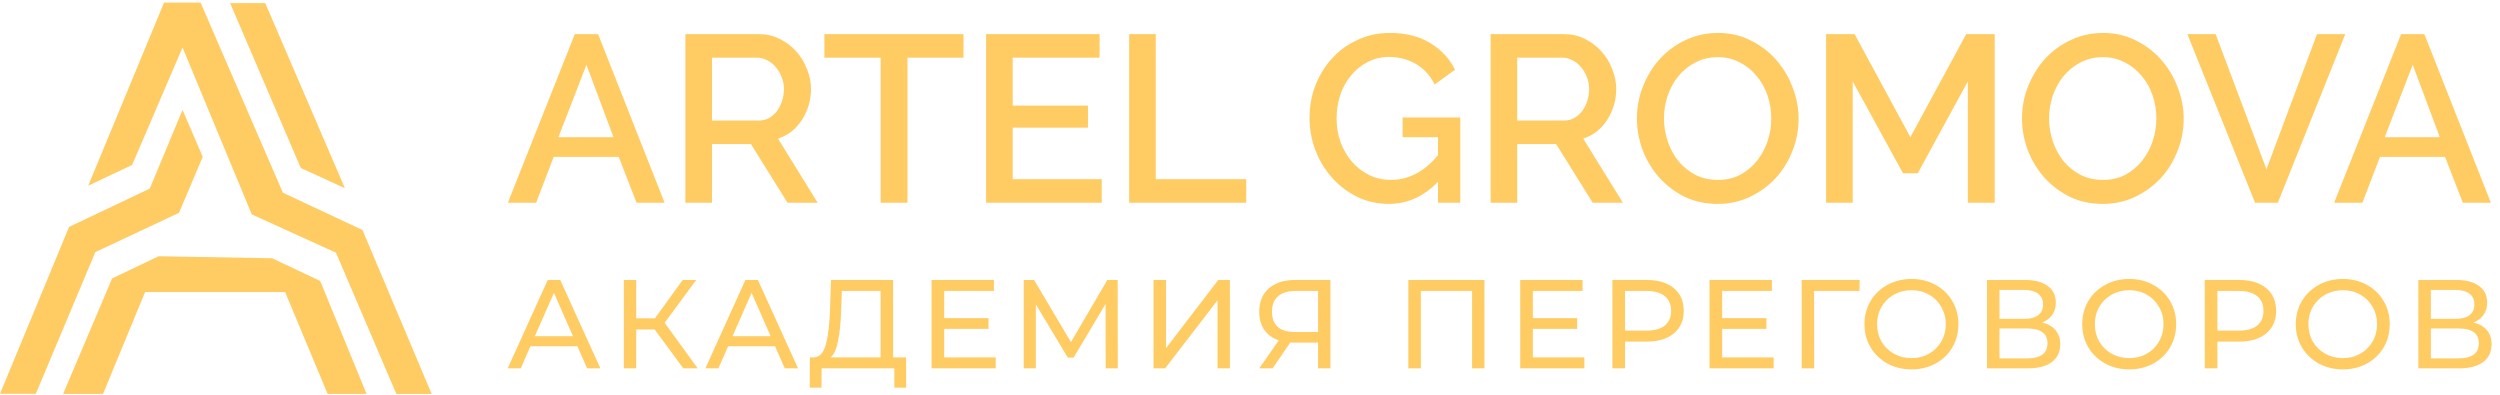
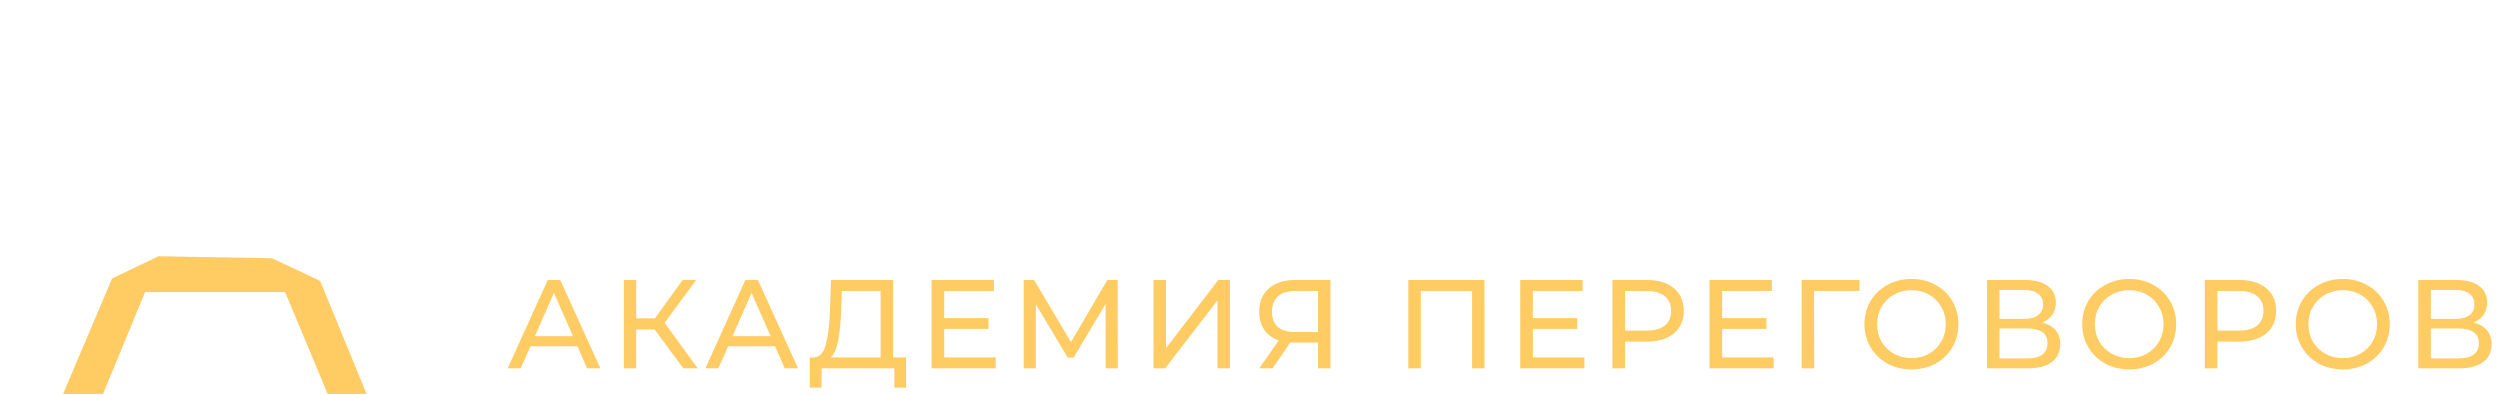
<svg xmlns="http://www.w3.org/2000/svg" width="1258" height="199" viewBox="0 0 1258 199" fill="none">
  <path d="M31.759 198.219H51.844L73.007 146.962H143.472L164.868 198.219H184.459L161.114 141.379L136.918 129.96L79.794 128.945L56.41 140.11L31.759 198.219Z" fill="#FFCB63" />
-   <path d="M18.016 198.176H0L34.764 114.184L75.364 94.9L91.858 55.315L102.008 78.913L90.081 107.079L47.959 126.872L18.016 198.176Z" fill="#FFCB63" />
-   <path d="M199.444 198.215H217.206L182.407 115.746L142.344 96.969L100.927 1.305H82.555L44.403 93.416L66.479 83.012L91.857 23.888L126.698 107.88L169.067 127.165L199.444 198.215Z" fill="#FFCB63" />
-   <path d="M151.357 84.537L173.546 94.687L133.471 1.561H115.796L151.357 84.537Z" fill="#FFCB63" />
-   <path d="M289.246 17.178H300.954L334.405 102H320.308L311.348 78.943H278.613L269.773 102H255.556L289.246 17.178ZM308.719 69.027L295.1 32.589L281.003 69.027H308.719ZM344.895 102V17.178H381.81C385.633 17.178 389.137 17.974 392.323 19.567C395.589 21.16 398.376 23.271 400.686 25.899C402.996 28.448 404.788 31.395 406.062 34.74C407.416 38.005 408.093 41.35 408.093 44.775C408.093 47.642 407.695 50.39 406.898 53.018C406.102 55.647 404.987 58.076 403.553 60.306C402.12 62.536 400.367 64.487 398.297 66.16C396.226 67.753 393.956 68.947 391.487 69.744L411.438 102H396.266L377.868 72.492H358.275V102H344.895ZM358.275 60.664H381.691C383.602 60.664 385.314 60.266 386.828 59.47C388.421 58.593 389.775 57.439 390.89 56.005C392.005 54.492 392.881 52.779 393.518 50.868C394.155 48.956 394.474 46.925 394.474 44.775C394.474 42.625 394.075 40.594 393.279 38.682C392.562 36.771 391.567 35.098 390.292 33.665C389.098 32.231 387.664 31.116 385.991 30.32C384.399 29.443 382.726 29.005 380.974 29.005H358.275V60.664ZM484.838 29.005H456.643V102H443.144V29.005H414.83V17.178H484.838V29.005ZM554.393 90.173V102H496.212V17.178H553.318V29.005H509.593V53.138H547.464V64.248H509.593V90.173H554.393ZM568.196 102V17.178H581.577V90.173H627.094V102H568.196ZM723.589 91.487C716.421 98.894 708.178 102.597 698.859 102.597C693.204 102.597 687.948 101.442 683.089 99.133C678.231 96.743 674.01 93.558 670.426 89.575C666.842 85.593 664.014 80.974 661.944 75.717C659.953 70.461 658.957 64.965 658.957 59.231C658.957 53.496 659.953 48.041 661.944 42.864C664.014 37.687 666.842 33.147 670.426 29.244C674.01 25.342 678.271 22.275 683.209 20.045C688.147 17.736 693.523 16.581 699.337 16.581C707.461 16.581 714.27 18.293 719.766 21.718C725.261 25.063 729.403 29.523 732.191 35.098L721.916 42.505C719.607 37.886 716.421 34.421 712.359 32.111C708.297 29.802 703.837 28.647 698.979 28.647C694.996 28.647 691.372 29.523 688.107 31.275C684.842 32.948 682.054 35.218 679.744 38.085C677.435 40.873 675.643 44.138 674.368 47.881C673.174 51.624 672.576 55.527 672.576 59.589C672.576 63.89 673.253 67.912 674.607 71.655C676.041 75.399 677.952 78.664 680.342 81.452C682.811 84.239 685.718 86.469 689.063 88.142C692.408 89.735 696.032 90.531 699.934 90.531C704.235 90.531 708.337 89.536 712.239 87.544C716.222 85.553 720.005 82.407 723.589 78.106V69.027H705.788V59.111H734.819V102H723.589V91.487ZM750.081 102V17.178H786.996C790.819 17.178 794.324 17.974 797.509 19.567C800.775 21.16 803.562 23.271 805.872 25.899C808.182 28.448 809.974 31.395 811.248 34.74C812.602 38.005 813.279 41.35 813.279 44.775C813.279 47.642 812.881 50.39 812.084 53.018C811.288 55.647 810.173 58.076 808.739 60.306C807.306 62.536 805.554 64.487 803.483 66.16C801.412 67.753 799.142 68.947 796.673 69.744L816.624 102H801.452L783.054 72.492H763.461V102H750.081ZM763.461 60.664H786.877C788.788 60.664 790.501 60.266 792.014 59.47C793.607 58.593 794.961 57.439 796.076 56.005C797.191 54.492 798.067 52.779 798.704 50.868C799.341 48.956 799.66 46.925 799.66 44.775C799.66 42.625 799.262 40.594 798.465 38.682C797.748 36.771 796.753 35.098 795.478 33.665C794.284 32.231 792.85 31.116 791.178 30.32C789.585 29.443 787.912 29.005 786.16 29.005H763.461V60.664ZM864.308 102.597C858.255 102.597 852.719 101.403 847.702 99.013C842.764 96.544 838.503 93.319 834.919 89.336C831.335 85.275 828.547 80.655 826.556 75.478C824.644 70.301 823.689 65.005 823.689 59.589C823.689 53.934 824.724 48.518 826.795 43.341C828.866 38.164 831.693 33.585 835.277 29.603C838.941 25.62 843.242 22.474 848.18 20.165C853.197 17.775 858.653 16.581 864.547 16.581C870.6 16.581 876.095 17.855 881.033 20.404C886.051 22.873 890.312 26.138 893.816 30.2C897.4 34.262 900.148 38.881 902.059 44.058C904.051 49.156 905.046 54.372 905.046 59.709C905.046 65.363 904.011 70.779 901.94 75.956C899.949 81.133 897.121 85.713 893.458 89.695C889.794 93.597 885.453 96.743 880.436 99.133C875.498 101.442 870.122 102.597 864.308 102.597ZM837.308 59.589C837.308 63.571 837.945 67.434 839.219 71.177C840.494 74.921 842.286 78.226 844.596 81.093C846.985 83.96 849.852 86.27 853.197 88.022C856.542 89.695 860.286 90.531 864.427 90.531C868.728 90.531 872.511 89.655 875.777 87.903C879.122 86.071 881.949 83.682 884.259 80.735C886.568 77.788 888.321 74.483 889.515 70.819C890.71 67.155 891.307 63.412 891.307 59.589C891.307 55.527 890.67 51.664 889.396 48.001C888.122 44.257 886.29 40.992 883.9 38.204C881.591 35.337 878.763 33.067 875.418 31.395C872.153 29.642 868.489 28.766 864.427 28.766C860.126 28.766 856.303 29.682 852.958 31.514C849.613 33.266 846.786 35.576 844.476 38.443C842.166 41.31 840.374 44.616 839.1 48.359C837.905 52.023 837.308 55.766 837.308 59.589ZM990.221 102V40.952L965.013 87.186H957.606L932.279 40.952V102H918.899V17.178H933.235L961.31 69.027L989.385 17.178H1003.72V102H990.221ZM1058.09 102.597C1052.04 102.597 1046.5 101.403 1041.49 99.013C1036.55 96.544 1032.29 93.319 1028.7 89.336C1025.12 85.275 1022.33 80.655 1020.34 75.478C1018.43 70.301 1017.47 65.005 1017.47 59.589C1017.47 53.934 1018.51 48.518 1020.58 43.341C1022.65 38.164 1025.48 33.585 1029.06 29.603C1032.73 25.62 1037.03 22.474 1041.96 20.165C1046.98 17.775 1052.44 16.581 1058.33 16.581C1064.38 16.581 1069.88 17.855 1074.82 20.404C1079.84 22.873 1084.1 26.138 1087.6 30.2C1091.18 34.262 1093.93 38.881 1095.84 44.058C1097.84 49.156 1098.83 54.372 1098.83 59.709C1098.83 65.363 1097.8 70.779 1095.72 75.956C1093.73 81.133 1090.91 85.713 1087.24 89.695C1083.58 93.597 1079.24 96.743 1074.22 99.133C1069.28 101.442 1063.91 102.597 1058.09 102.597ZM1031.09 59.589C1031.09 63.571 1031.73 67.434 1033 71.177C1034.28 74.921 1036.07 78.226 1038.38 81.093C1040.77 83.96 1043.64 86.27 1046.98 88.022C1050.33 89.695 1054.07 90.531 1058.21 90.531C1062.51 90.531 1066.3 89.655 1069.56 87.903C1072.91 86.071 1075.73 83.682 1078.04 80.735C1080.35 77.788 1082.11 74.483 1083.3 70.819C1084.49 67.155 1085.09 63.412 1085.09 59.589C1085.09 55.527 1084.45 51.664 1083.18 48.001C1081.91 44.257 1080.07 40.992 1077.68 38.204C1075.38 35.337 1072.55 33.067 1069.2 31.395C1065.94 29.642 1062.27 28.766 1058.21 28.766C1053.91 28.766 1050.09 29.682 1046.74 31.514C1043.4 33.266 1040.57 35.576 1038.26 38.443C1035.95 41.31 1034.16 44.616 1032.88 48.359C1031.69 52.023 1031.09 55.766 1031.09 59.589ZM1114.91 17.178L1140.48 85.155L1165.92 17.178H1180.14L1146.21 102H1134.74L1100.69 17.178H1114.91ZM1208.24 17.178H1219.94L1253.39 102H1239.3L1230.34 78.943H1197.6L1188.76 102H1174.55L1208.24 17.178ZM1227.71 69.027L1214.09 32.589L1199.99 69.027H1227.71Z" fill="#FFCB63" />
  <path d="M290.552 174.241H266.918L262.026 185.359H255.482L275.622 140.887H281.912L302.115 185.359H295.444L290.552 174.241ZM288.329 169.159L278.735 147.367L269.142 169.159H288.329ZM329.422 165.791H320.147V185.359H313.92V140.887H320.147V160.2H329.55L343.527 140.887H350.325L334.442 162.424L351.087 185.359H343.844L329.422 165.791ZM390.016 174.241H366.382L361.49 185.359H354.946L375.086 140.887H381.375L401.579 185.359H394.908L390.016 174.241ZM387.792 169.159L378.199 147.367L368.605 169.159H387.792ZM455.946 179.832V195.08H450.038V185.359H413.443L413.379 195.08H407.471L407.534 179.832H409.694C412.49 179.663 414.459 177.46 415.603 173.225C416.747 168.947 417.445 162.932 417.7 155.181L418.144 140.887H449.402V179.832H455.946ZM423.29 155.753C423.079 162.022 422.57 167.21 421.766 171.319C421.003 175.427 419.754 178.265 418.017 179.832H443.113V146.414H423.608L423.29 155.753ZM501.036 179.832V185.359H468.761V140.887H500.147V146.414H475.115V160.073H497.415V165.474H475.115V179.832H501.036ZM556.375 185.359L556.312 152.958L540.238 179.959H537.316L521.242 153.148V185.359H515.143V140.887H520.352L538.904 172.145L557.201 140.887H562.411L562.475 185.359H556.375ZM580.447 140.887H586.737V175.194L613.04 140.887H618.885V185.359H612.658V151.115L586.292 185.359H580.447V140.887ZM669.472 140.887V185.359H663.246V172.399H650.984C650.222 172.399 649.65 172.378 649.269 172.335L640.374 185.359H633.64L643.487 171.255C640.31 170.196 637.875 168.439 636.181 165.982C634.487 163.483 633.64 160.455 633.64 156.897C633.64 151.856 635.249 147.939 638.468 145.143C641.729 142.305 646.113 140.887 651.619 140.887H669.472ZM640.056 156.833C640.056 160.137 641.009 162.678 642.915 164.457C644.864 166.194 647.723 167.062 651.492 167.062H663.246V146.414H651.873C648.061 146.414 645.139 147.303 643.106 149.082C641.073 150.861 640.056 153.445 640.056 156.833ZM746.982 140.887V185.359H740.756V146.414H714.961V185.359H708.672V140.887H746.982ZM797.254 179.832V185.359H764.98V140.887H796.365V146.414H771.333V160.073H793.633V165.474H771.333V179.832H797.254ZM828.706 140.887C834.466 140.887 838.998 142.263 842.302 145.016C845.605 147.769 847.257 151.56 847.257 156.388C847.257 161.217 845.605 165.008 842.302 167.761C838.998 170.514 834.466 171.89 828.706 171.89H817.714V185.359H811.361V140.887H828.706ZM828.515 166.363C832.539 166.363 835.61 165.516 837.727 163.822C839.845 162.085 840.904 159.607 840.904 156.388C840.904 153.17 839.845 150.713 837.727 149.019C835.61 147.282 832.539 146.414 828.515 146.414H817.714V166.363H828.515ZM892.499 179.832V185.359H860.224V140.887H891.609V146.414H866.578V160.073H888.877V165.474H866.578V179.832H892.499ZM935.703 146.414H912.832L912.895 185.359H906.606V140.887H935.767L935.703 146.414ZM961.894 185.868C957.404 185.868 953.359 184.893 949.759 182.945C946.159 180.954 943.321 178.223 941.246 174.749C939.213 171.276 938.196 167.401 938.196 163.123C938.196 158.845 939.213 154.97 941.246 151.496C943.321 148.023 946.159 145.313 949.759 143.364C953.359 141.374 957.404 140.378 961.894 140.378C966.341 140.378 970.365 141.374 973.965 143.364C977.565 145.313 980.382 148.023 982.415 151.496C984.448 154.927 985.464 158.803 985.464 163.123C985.464 167.443 984.448 171.34 982.415 174.813C980.382 178.244 977.565 180.954 973.965 182.945C970.365 184.893 966.341 185.868 961.894 185.868ZM961.894 180.213C965.155 180.213 968.078 179.472 970.661 177.99C973.287 176.507 975.342 174.474 976.824 171.89C978.349 169.264 979.111 166.342 979.111 163.123C979.111 159.904 978.349 157.003 976.824 154.419C975.342 151.793 973.287 149.739 970.661 148.256C968.078 146.774 965.155 146.033 961.894 146.033C958.632 146.033 955.668 146.774 952.999 148.256C950.373 149.739 948.298 151.793 946.773 154.419C945.291 157.003 944.549 159.904 944.549 163.123C944.549 166.342 945.291 169.264 946.773 171.89C948.298 174.474 950.373 176.507 952.999 177.99C955.668 179.472 958.632 180.213 961.894 180.213ZM1027.56 162.297C1030.57 163.017 1032.84 164.309 1034.36 166.173C1035.93 167.994 1036.71 170.344 1036.71 173.225C1036.71 177.079 1035.29 180.065 1032.46 182.183C1029.66 184.3 1025.57 185.359 1020.19 185.359H999.865V140.887H1018.99C1023.86 140.887 1027.65 141.882 1030.36 143.873C1033.11 145.821 1034.49 148.638 1034.49 152.322C1034.49 154.737 1033.88 156.791 1032.65 158.485C1031.46 160.179 1029.77 161.45 1027.56 162.297ZM1006.15 160.455H1018.54C1021.64 160.455 1023.99 159.84 1025.6 158.612C1027.25 157.384 1028.07 155.584 1028.07 153.212C1028.07 150.84 1027.25 149.04 1025.6 147.812C1023.94 146.541 1021.59 145.906 1018.54 145.906H1006.15V160.455ZM1020.07 180.34C1026.89 180.34 1030.3 177.799 1030.3 172.716C1030.3 170.175 1029.43 168.311 1027.69 167.126C1026 165.897 1023.46 165.283 1020.07 165.283H1006.15V180.34H1020.07ZM1071.47 185.868C1066.98 185.868 1062.94 184.893 1059.34 182.945C1055.74 180.954 1052.9 178.223 1050.82 174.749C1048.79 171.276 1047.77 167.401 1047.77 163.123C1047.77 158.845 1048.79 154.97 1050.82 151.496C1052.9 148.023 1055.74 145.313 1059.34 143.364C1062.94 141.374 1066.98 140.378 1071.47 140.378C1075.92 140.378 1079.94 141.374 1083.54 143.364C1087.14 145.313 1089.96 148.023 1091.99 151.496C1094.02 154.927 1095.04 158.803 1095.04 163.123C1095.04 167.443 1094.02 171.34 1091.99 174.813C1089.96 178.244 1087.14 180.954 1083.54 182.945C1079.94 184.893 1075.92 185.868 1071.47 185.868ZM1071.47 180.213C1074.73 180.213 1077.65 179.472 1080.24 177.99C1082.86 176.507 1084.92 174.474 1086.4 171.89C1087.93 169.264 1088.69 166.342 1088.69 163.123C1088.69 159.904 1087.93 157.003 1086.4 154.419C1084.92 151.793 1082.86 149.739 1080.24 148.256C1077.65 146.774 1074.73 146.033 1071.47 146.033C1068.21 146.033 1065.24 146.774 1062.58 148.256C1059.95 149.739 1057.87 151.793 1056.35 154.419C1054.87 157.003 1054.13 159.904 1054.13 163.123C1054.13 166.342 1054.87 169.264 1056.35 171.89C1057.87 174.474 1059.95 176.507 1062.58 177.99C1065.24 179.472 1068.21 180.213 1071.47 180.213ZM1126.79 140.887C1132.55 140.887 1137.08 142.263 1140.38 145.016C1143.69 147.769 1145.34 151.56 1145.34 156.388C1145.34 161.217 1143.69 165.008 1140.38 167.761C1137.08 170.514 1132.55 171.89 1126.79 171.89H1115.79V185.359H1109.44V140.887H1126.79ZM1126.59 166.363C1130.62 166.363 1133.69 165.516 1135.81 163.822C1137.92 162.085 1138.98 159.607 1138.98 156.388C1138.98 153.17 1137.92 150.713 1135.81 149.019C1133.69 147.282 1130.62 146.414 1126.59 146.414H1115.79V166.363H1126.59ZM1178.94 185.868C1174.45 185.868 1170.4 184.893 1166.8 182.945C1163.2 180.954 1160.36 178.223 1158.29 174.749C1156.26 171.276 1155.24 167.401 1155.24 163.123C1155.24 158.845 1156.26 154.97 1158.29 151.496C1160.36 148.023 1163.2 145.313 1166.8 143.364C1170.4 141.374 1174.45 140.378 1178.94 140.378C1183.38 140.378 1187.41 141.374 1191.01 143.364C1194.61 145.313 1197.43 148.023 1199.46 151.496C1201.49 154.927 1202.51 158.803 1202.51 163.123C1202.51 167.443 1201.49 171.34 1199.46 174.813C1197.43 178.244 1194.61 180.954 1191.01 182.945C1187.41 184.893 1183.38 185.868 1178.94 185.868ZM1178.94 180.213C1182.2 180.213 1185.12 179.472 1187.7 177.99C1190.33 176.507 1192.38 174.474 1193.87 171.89C1195.39 169.264 1196.15 166.342 1196.15 163.123C1196.15 159.904 1195.39 157.003 1193.87 154.419C1192.38 151.793 1190.33 149.739 1187.7 148.256C1185.12 146.774 1182.2 146.033 1178.94 146.033C1175.68 146.033 1172.71 146.774 1170.04 148.256C1167.42 149.739 1165.34 151.793 1163.82 154.419C1162.33 157.003 1161.59 159.904 1161.59 163.123C1161.59 166.342 1162.33 169.264 1163.82 171.89C1165.34 174.474 1167.42 176.507 1170.04 177.99C1172.71 179.472 1175.68 180.213 1178.94 180.213ZM1244.61 162.297C1247.62 163.017 1249.88 164.309 1251.41 166.173C1252.97 167.994 1253.76 170.344 1253.76 173.225C1253.76 177.079 1252.34 180.065 1249.5 182.183C1246.7 184.3 1242.62 185.359 1237.24 185.359H1216.91V140.887H1236.03C1240.9 140.887 1244.69 141.882 1247.4 143.873C1250.16 145.821 1251.53 148.638 1251.53 152.322C1251.53 154.737 1250.92 156.791 1249.69 158.485C1248.5 160.179 1246.81 161.45 1244.61 162.297ZM1223.2 160.455H1235.59C1238.68 160.455 1241.03 159.84 1242.64 158.612C1244.29 157.384 1245.12 155.584 1245.12 153.212C1245.12 150.84 1244.29 149.04 1242.64 147.812C1240.99 146.541 1238.64 145.906 1235.59 145.906H1223.2V160.455ZM1237.11 180.34C1243.93 180.34 1247.34 177.799 1247.34 172.716C1247.34 170.175 1246.47 168.311 1244.74 167.126C1243.04 165.897 1240.5 165.283 1237.11 165.283H1223.2V180.34H1237.11Z" fill="#FFCB63" />
</svg>